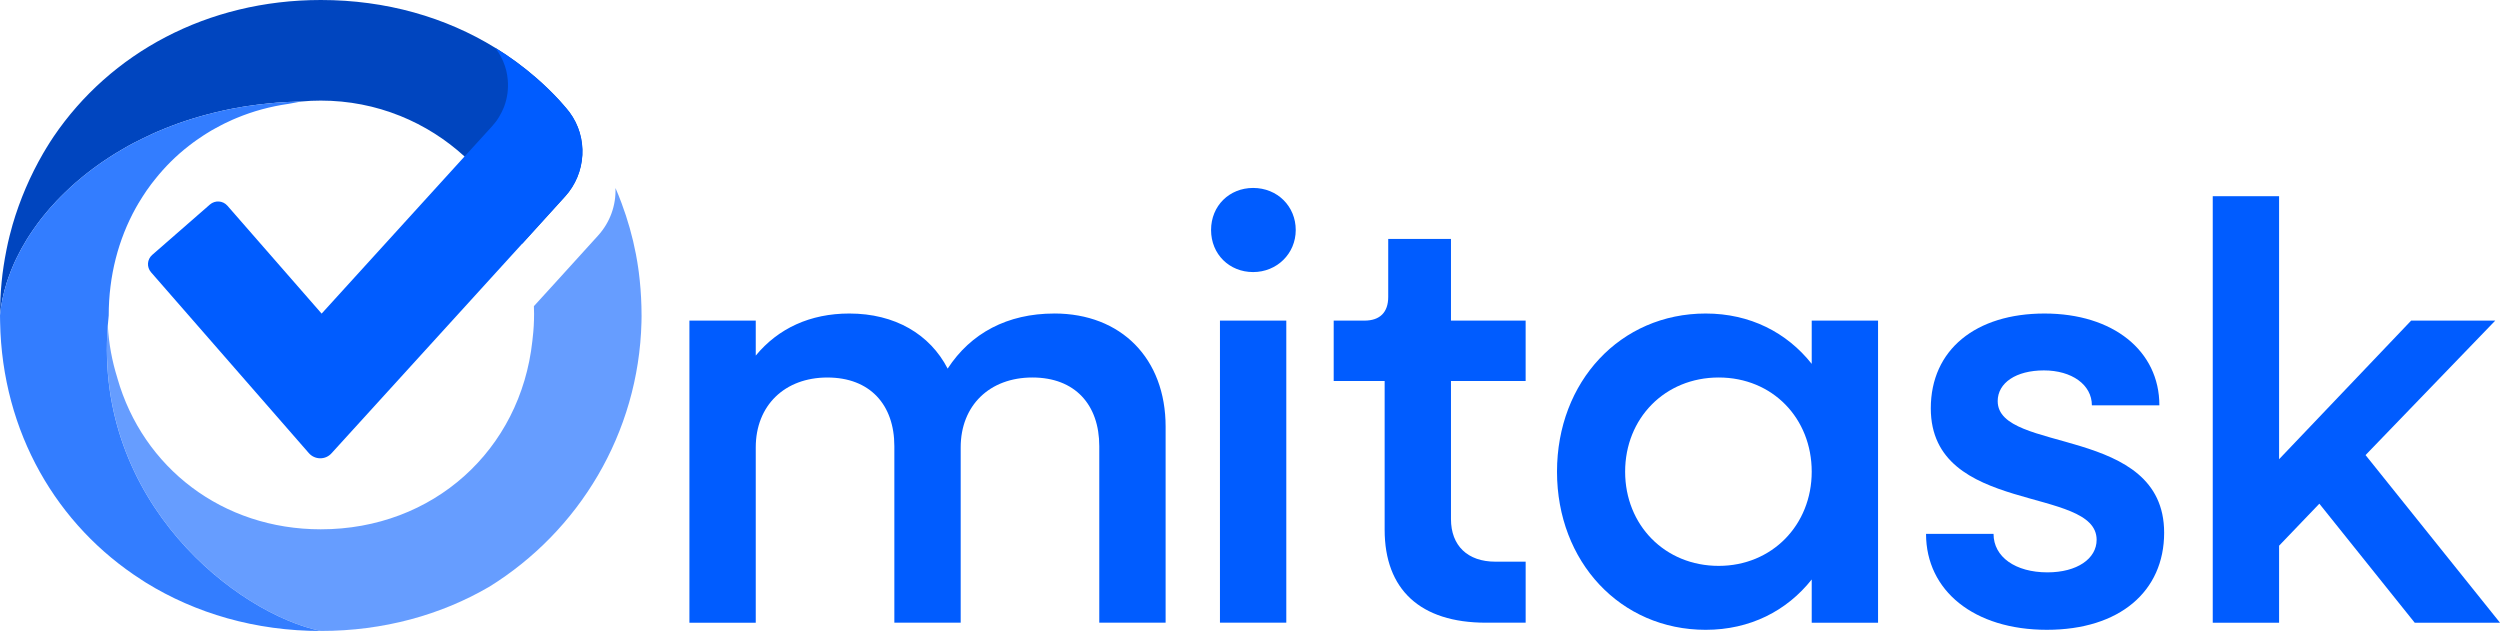
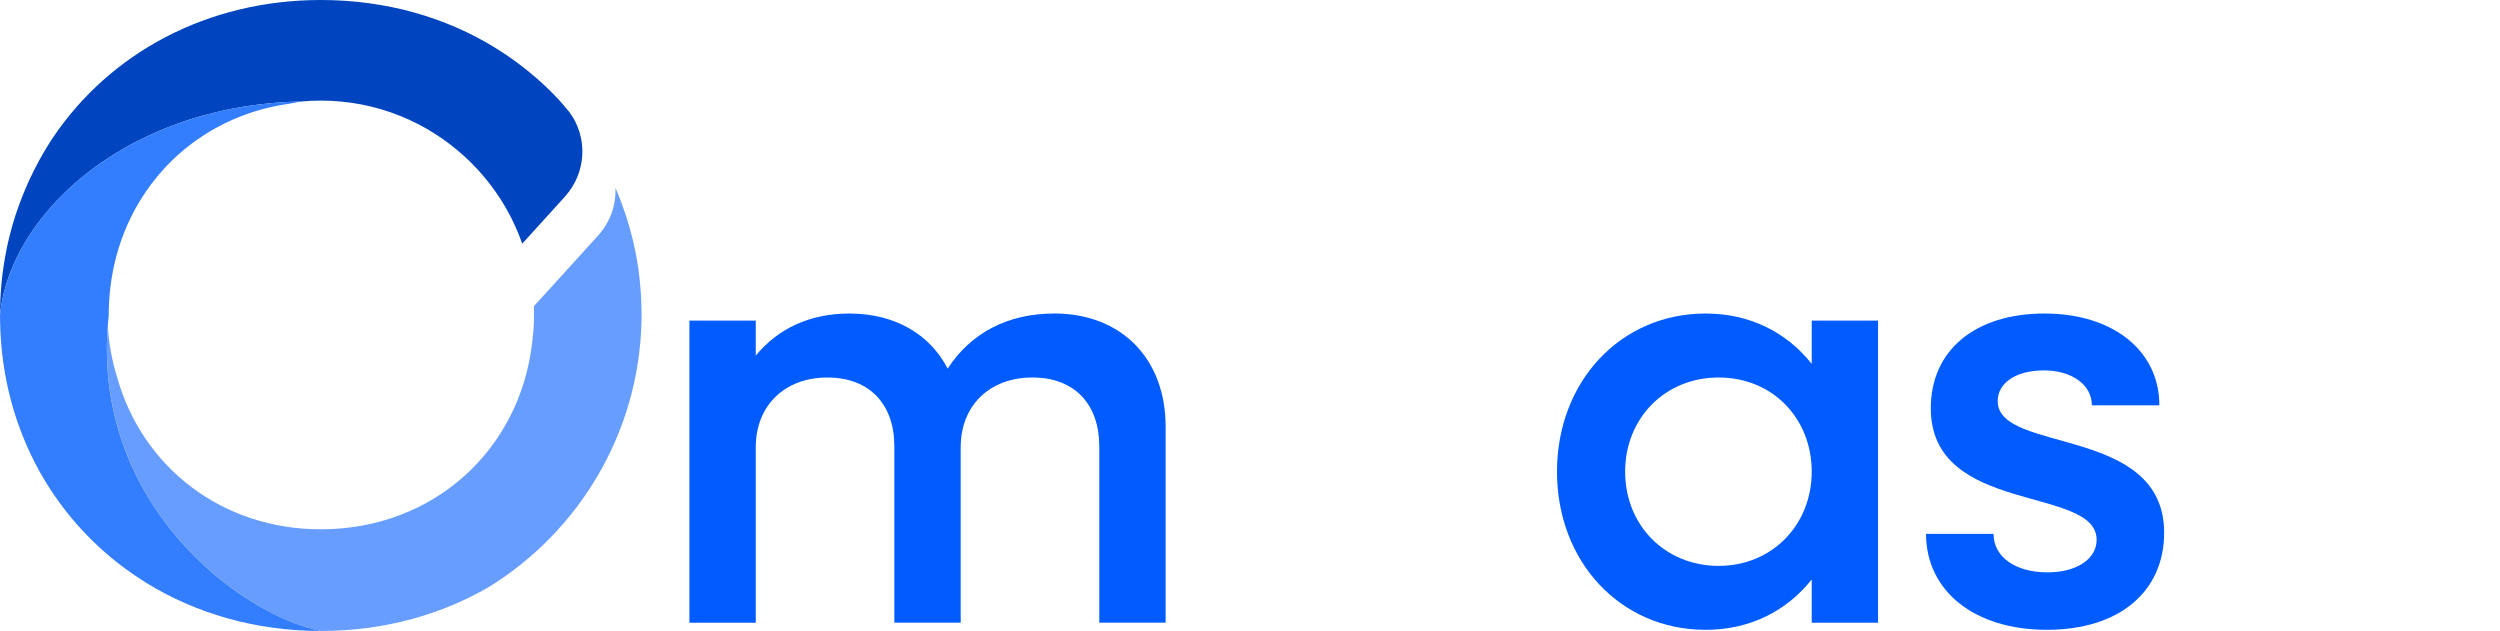
<svg xmlns="http://www.w3.org/2000/svg" id="Layer_2" data-name="Layer 2" viewBox="0 0 1594.07 402.32">
  <defs>
    <style>
      .cls-1 {
        fill: #005cff;
      }

      .cls-2 {
        fill: #0045bf;
      }

      .cls-3 {
        fill: #669dff;
      }

      .cls-4 {
        fill: #337dff;
      }
    </style>
  </defs>
  <g id="_Слой_1" data-name="Слой 1">
    <g>
      <g>
        <path class="cls-1" d="M672.22,199.91c-29.81,0-53.24,12.48-67.97,35.13-11.3-21.9-33.59-35.13-62.7-35.13-24.93,0-45.33,9.45-59.66,26.82v-22.29h-42.3v192.62h42.3v-111.77c0-26.82,18.51-44.58,45.68-44.58s42.69,17.37,42.69,43.79v112.55h42.3v-111.77c0-26.82,18.51-44.58,45.72-44.58s42.65,17.37,42.65,43.79v112.55h42.3v-125c0-43.44-28.32-72.15-71.01-72.15" />
-         <path class="cls-1" d="M799.03,119.84c-15.12,0-26.82,11.34-26.82,26.82s11.7,26.82,26.82,26.82,27.17-11.7,27.17-26.82-11.7-26.82-27.17-26.82M777.88,397.05h42.3v-192.62h-42.3v192.62Z" />
-         <path class="cls-1" d="M972.79,242.95v-38.52h-47.61v-52.1h-40.01v37.02c0,9.81-5.32,15.08-15.12,15.08h-19.65v38.52h32.49v94.83c0,38.12,22.68,59.27,64.59,59.27h25.32v-38.91h-19.3c-17.72,0-28.32-10.2-28.32-27.17v-88.02h47.61Z" />
        <path class="cls-1" d="M1155.2,204.44v27.57c-15.87-20.01-39.3-32.1-67.62-32.1-54.39,0-94.79,43.44-94.79,100.86s40.41,100.82,94.79,100.82c28.32,0,51.75-12.09,67.62-32.1v27.57h42.3v-192.62h-42.3ZM1095.89,360.82c-34.38,0-59.66-26.07-59.66-60.06s25.28-60.06,59.66-60.06,59.31,26.07,59.31,60.06-25.32,60.06-59.31,60.06" />
        <path class="cls-1" d="M1273.78,255.79c0-11.7,11.74-19.61,29.46-19.61s30.6,9.06,30.6,22.29h43.04c0-34.77-29.46-58.56-73.25-58.56s-72.5,23.04-72.5,60.45c0,68.33,105.74,49.07,105.74,83.84,0,12.05-12.48,20.75-31.35,20.75-20.4,0-34.38-9.81-34.38-24.53h-43.04c0,36.23,30.6,61.16,77.03,61.16s74.79-24.53,74.79-61.91c0-68.76-106.13-50.25-106.13-83.88" />
-         <polygon class="cls-1" points="1508.34 290.17 1591.04 204.44 1537.4 204.44 1453.21 292.81 1453.21 125.12 1410.91 125.12 1410.91 397.06 1453.21 397.06 1453.21 347.95 1478.88 321.17 1539.69 397.06 1594.07 397.06 1508.34 290.17" />
      </g>
      <g>
        <path class="cls-3" d="M409.09,201.16c0,1.43,0,2.86-.07,4.25-1.79,71.11-40.08,133.31-96.78,168.56-.07.04-.11.07-.18.11-30.85,18.02-67.5,28.24-107.5,28.24-53.05-11.01-144.54-81.55-135.81-194.59.64,11.48,2.72,22.59,6.04,33.18,0,.11.04.21.07.29,16.27,56.99,66.92,96.31,129.7,96.31,71.68,0,127.34-50.55,134.88-120.05.07-.64.14-1.29.21-1.97.61-5.04.89-10.15.89-15.34,0-1.64-.04-3.29-.11-4.93l13.69-15.02.04-.04,27.13-29.89c7.79-8.54,11.58-19.52,11.15-30.39,1.39,3.15,2.65,6.33,3.86,9.58,3.93,10.51,7.04,21.41,9.19,32.68.32,1.61.61,3.22.86,4.86.21,1.22.39,2.47.57,3.72.14.93.29,1.86.39,2.79.93,7.15,1.47,14.41,1.68,21.81v.14c.04.79.04,1.61.04,2.43.04,1.07.04,2.18.04,3.25" />
        <path class="cls-2" d="M360.15,125.45l-27.13,29.89-.04.04c-7.51-21.52-20.31-40.58-36.79-55.63-11.94-10.9-25.78-19.7-41.01-25.85-.07-.04-.14-.07-.21-.07-15.59-6.26-32.6-9.69-50.41-9.69-4.15,0-8.29.18-12.33.57h-.18c-2.61.07-5.26.14-7.83.29-2.61.11-5.18.29-7.72.46-2,.18-3.97.32-5.93.57-1.93.18-3.9.39-5.83.64-2.11.25-4.15.54-6.22.86-.46.04-.89.11-1.36.18-.82.14-1.64.29-2.43.39-.18.04-.39.07-.57.11-4.08.68-8.01,1.43-11.9,2.29l-5.47,1.29c-1.54.36-3.11.75-4.65,1.18-3.07.82-6.11,1.68-9.12,2.61-1.5.46-2.97.97-4.47,1.43-1.47.5-2.93,1-4.4,1.5-.11.04-.21.07-.32.11-1.29.46-2.57.93-3.86,1.43-3.11,1.18-6.15,2.4-9.15,3.68-1.11.46-2.22.97-3.32,1.47-2,.89-4,1.82-5.97,2.82-1.97.93-3.93,1.93-5.86,2.93-1.22.64-2.47,1.29-3.68,1.97-1.25.71-2.54,1.43-3.79,2.18-1.18.64-2.36,1.36-3.5,2.07-.72.43-1.43.86-2.15,1.32-1.18.71-2.32,1.47-3.47,2.22-.64.39-1.25.82-1.86,1.25-.89.57-1.82,1.18-2.68,1.79-.11.07-.18.14-.29.21-.64.43-1.25.86-1.86,1.32-1.11.75-2.18,1.54-3.25,2.36-1.22.89-2.4,1.82-3.57,2.75-.89.68-1.79,1.39-2.65,2.11-1.57,1.29-3.15,2.57-4.65,3.9-1,.86-1.97,1.72-2.93,2.61-1.43,1.29-2.82,2.61-4.18,3.97-.82.79-1.64,1.57-2.43,2.4-.89.86-1.75,1.75-2.61,2.68-1.47,1.57-2.9,3.11-4.29,4.72-.75.86-1.5,1.72-2.22,2.61-1.04,1.25-2.07,2.5-3.11,3.79-.82,1.11-1.68,2.22-2.5,3.32-1.79,2.43-3.5,4.86-5.11,7.33-.64.97-1.25,1.97-1.86,2.93-2.43,3.93-4.61,7.94-6.54,11.94-.5,1-.97,2-1.43,3.04-1.39,3.11-2.65,6.29-3.75,9.44-.36,1-.68,1.97-1,2.97C2.07,187.15.64,194.16,0,201.06c0-1.75.04-3.5.07-5.22.07-3.57.25-7.08.5-10.58.25-3.5.61-6.94,1-10.37.43-3.43.97-6.83,1.54-10.19.32-1.89.68-3.79,1.07-5.68.57-2.93,1.25-5.86,1.97-8.76.57-2.32,1.22-4.65,1.86-6.94,4.68-16.02,11.26-31.28,19.45-45.44.71-1.25,1.47-2.5,2.22-3.72,1.43-2.36,2.9-4.65,4.43-6.94C70.25,33.89,132.03,0,204.56,0c41.58,0,79.54,10.98,111.11,30.42,9.26,5.65,18.02,12.12,26.13,19.16,5.15,4.47,10.08,9.22,14.73,14.26.86.97,1.75,1.93,2.57,2.9,1.36,1.54,2.65,3.11,3.93,4.72,12.08,16.16,10.9,38.9-2.9,53.98" />
        <path class="cls-4" d="M204.56,402.32c-41.72,0-79.87-11.23-111.65-30.89-.89-.54-1.79-1.11-2.65-1.72C36.25,335.11,1.39,275.66.07,205.41c-.07-1.39-.07-2.82-.07-4.25v-.11c.64-6.9,2.07-13.91,4.29-20.91.32-1,.64-1.97,1-2.97,1.11-3.15,2.36-6.33,3.75-9.44.46-1.04.93-2.04,1.43-3.04,1.93-4,4.11-8.01,6.54-11.94.61-.97,1.22-1.97,1.86-2.93,1.61-2.47,3.32-4.9,5.11-7.33.82-1.11,1.68-2.22,2.5-3.32,1.04-1.29,2.07-2.54,3.11-3.79.71-.89,1.47-1.75,2.22-2.61,1.39-1.61,2.82-3.15,4.29-4.72.86-.93,1.72-1.82,2.61-2.68.79-.82,1.61-1.61,2.43-2.4,1.36-1.36,2.75-2.68,4.18-3.97.97-.89,1.93-1.75,2.93-2.61,1.5-1.32,3.07-2.61,4.65-3.9.86-.72,1.75-1.43,2.65-2.11,1.18-.93,2.36-1.86,3.57-2.75,1.07-.82,2.15-1.61,3.25-2.36.61-.46,1.22-.89,1.86-1.32.11-.07.18-.14.29-.21.86-.61,1.79-1.22,2.68-1.79.61-.43,1.22-.86,1.86-1.25,1.14-.75,2.29-1.5,3.47-2.22.72-.46,1.43-.89,2.15-1.32,1.14-.72,2.32-1.39,3.5-2.07,1.25-.75,2.54-1.47,3.79-2.18,1.22-.68,2.47-1.32,3.68-1.97,1.93-1,3.9-2,5.86-2.93,1.97-.97,3.97-1.93,5.97-2.82,1.11-.5,2.22-1,3.32-1.47,3-1.29,6.04-2.5,9.15-3.68,1.29-.5,2.57-.97,3.86-1.43.11-.04.21-.07.32-.11,1.47-.5,2.93-1,4.4-1.5,1.5-.46,2.97-.97,4.47-1.43,3-.93,6.04-1.79,9.12-2.61,1.54-.43,3.11-.82,4.65-1.18l5.47-1.29c3.9-.86,7.83-1.61,11.9-2.29.18-.04.39-.07.57-.11.79-.11,1.61-.25,2.43-.39.46-.07.89-.14,1.36-.18,2.04-.32,4.11-.61,6.22-.86,1.93-.25,3.9-.46,5.83-.64,1.97-.21,3.93-.39,5.93-.57,2.54-.18,5.11-.36,7.72-.46,2.57-.14,5.22-.21,7.83-.29h.18l-8.12,1.5-.25.04c-11.51,1.64-22.49,4.65-32.75,8.9-1.86.75-3.68,1.57-5.47,2.43-1.5.68-3,1.39-4.47,2.18-1.18.61-2.36,1.22-3.54,1.89-1.93,1.04-3.83,2.11-5.65,3.29-.86.54-1.72,1.07-2.57,1.64-1.36.86-2.68,1.75-3.97,2.68-.89.61-1.75,1.25-2.61,1.89-.89.64-1.72,1.29-2.57,1.97-7.94,6.18-15.12,13.3-21.41,21.24-.82.97-1.61,1.97-2.36,3-1,1.29-1.97,2.65-2.9,4-.93,1.32-1.86,2.72-2.72,4.11-.93,1.39-1.79,2.79-2.61,4.22-.61,1-1.18,2-1.72,3-11.01,19.88-17.2,43.15-17.2,68.46-.25,2.22-.46,4.4-.61,6.58-8.72,113.04,82.76,183.58,135.81,194.59" />
-         <path class="cls-1" d="M360.15,125.45l-27.13,29.89-.04.04-121.62,133.67c-3.86,4.29-10.62,4.22-14.44-.14l-100.6-115.29c-2.9-3.29-2.54-8.22.72-11.08l36.82-32.14c3.29-2.82,8.22-2.54,11.12.75l60.1,68.82,91.13-100.21.43-.46,17.16-18.84c.82-.93,1.61-1.86,2.36-2.86.75-1,1.43-2,2.04-3.04,1.25-2.04,2.29-4.15,3.18-6.4,2.11-5.51,2.9-11.51,2.36-17.34-.18-1.93-.46-3.86-.93-5.79-.25-1-.54-2-.89-3-.32-1-.72-2-1.14-3-.43-.97-.89-1.97-1.39-2.9-1-1.86-2.18-3.68-3.5-5.47l-.18-.21c9.26,5.65,18.02,12.12,26.13,19.16,5.15,4.47,10.08,9.22,14.73,14.26.86.97,1.75,1.93,2.57,2.9.68.75,1.32,1.47,1.97,2.22.72.82,1.36,1.64,1.97,2.5,12.08,16.16,10.9,38.9-2.9,53.98" />
      </g>
    </g>
  </g>
</svg>